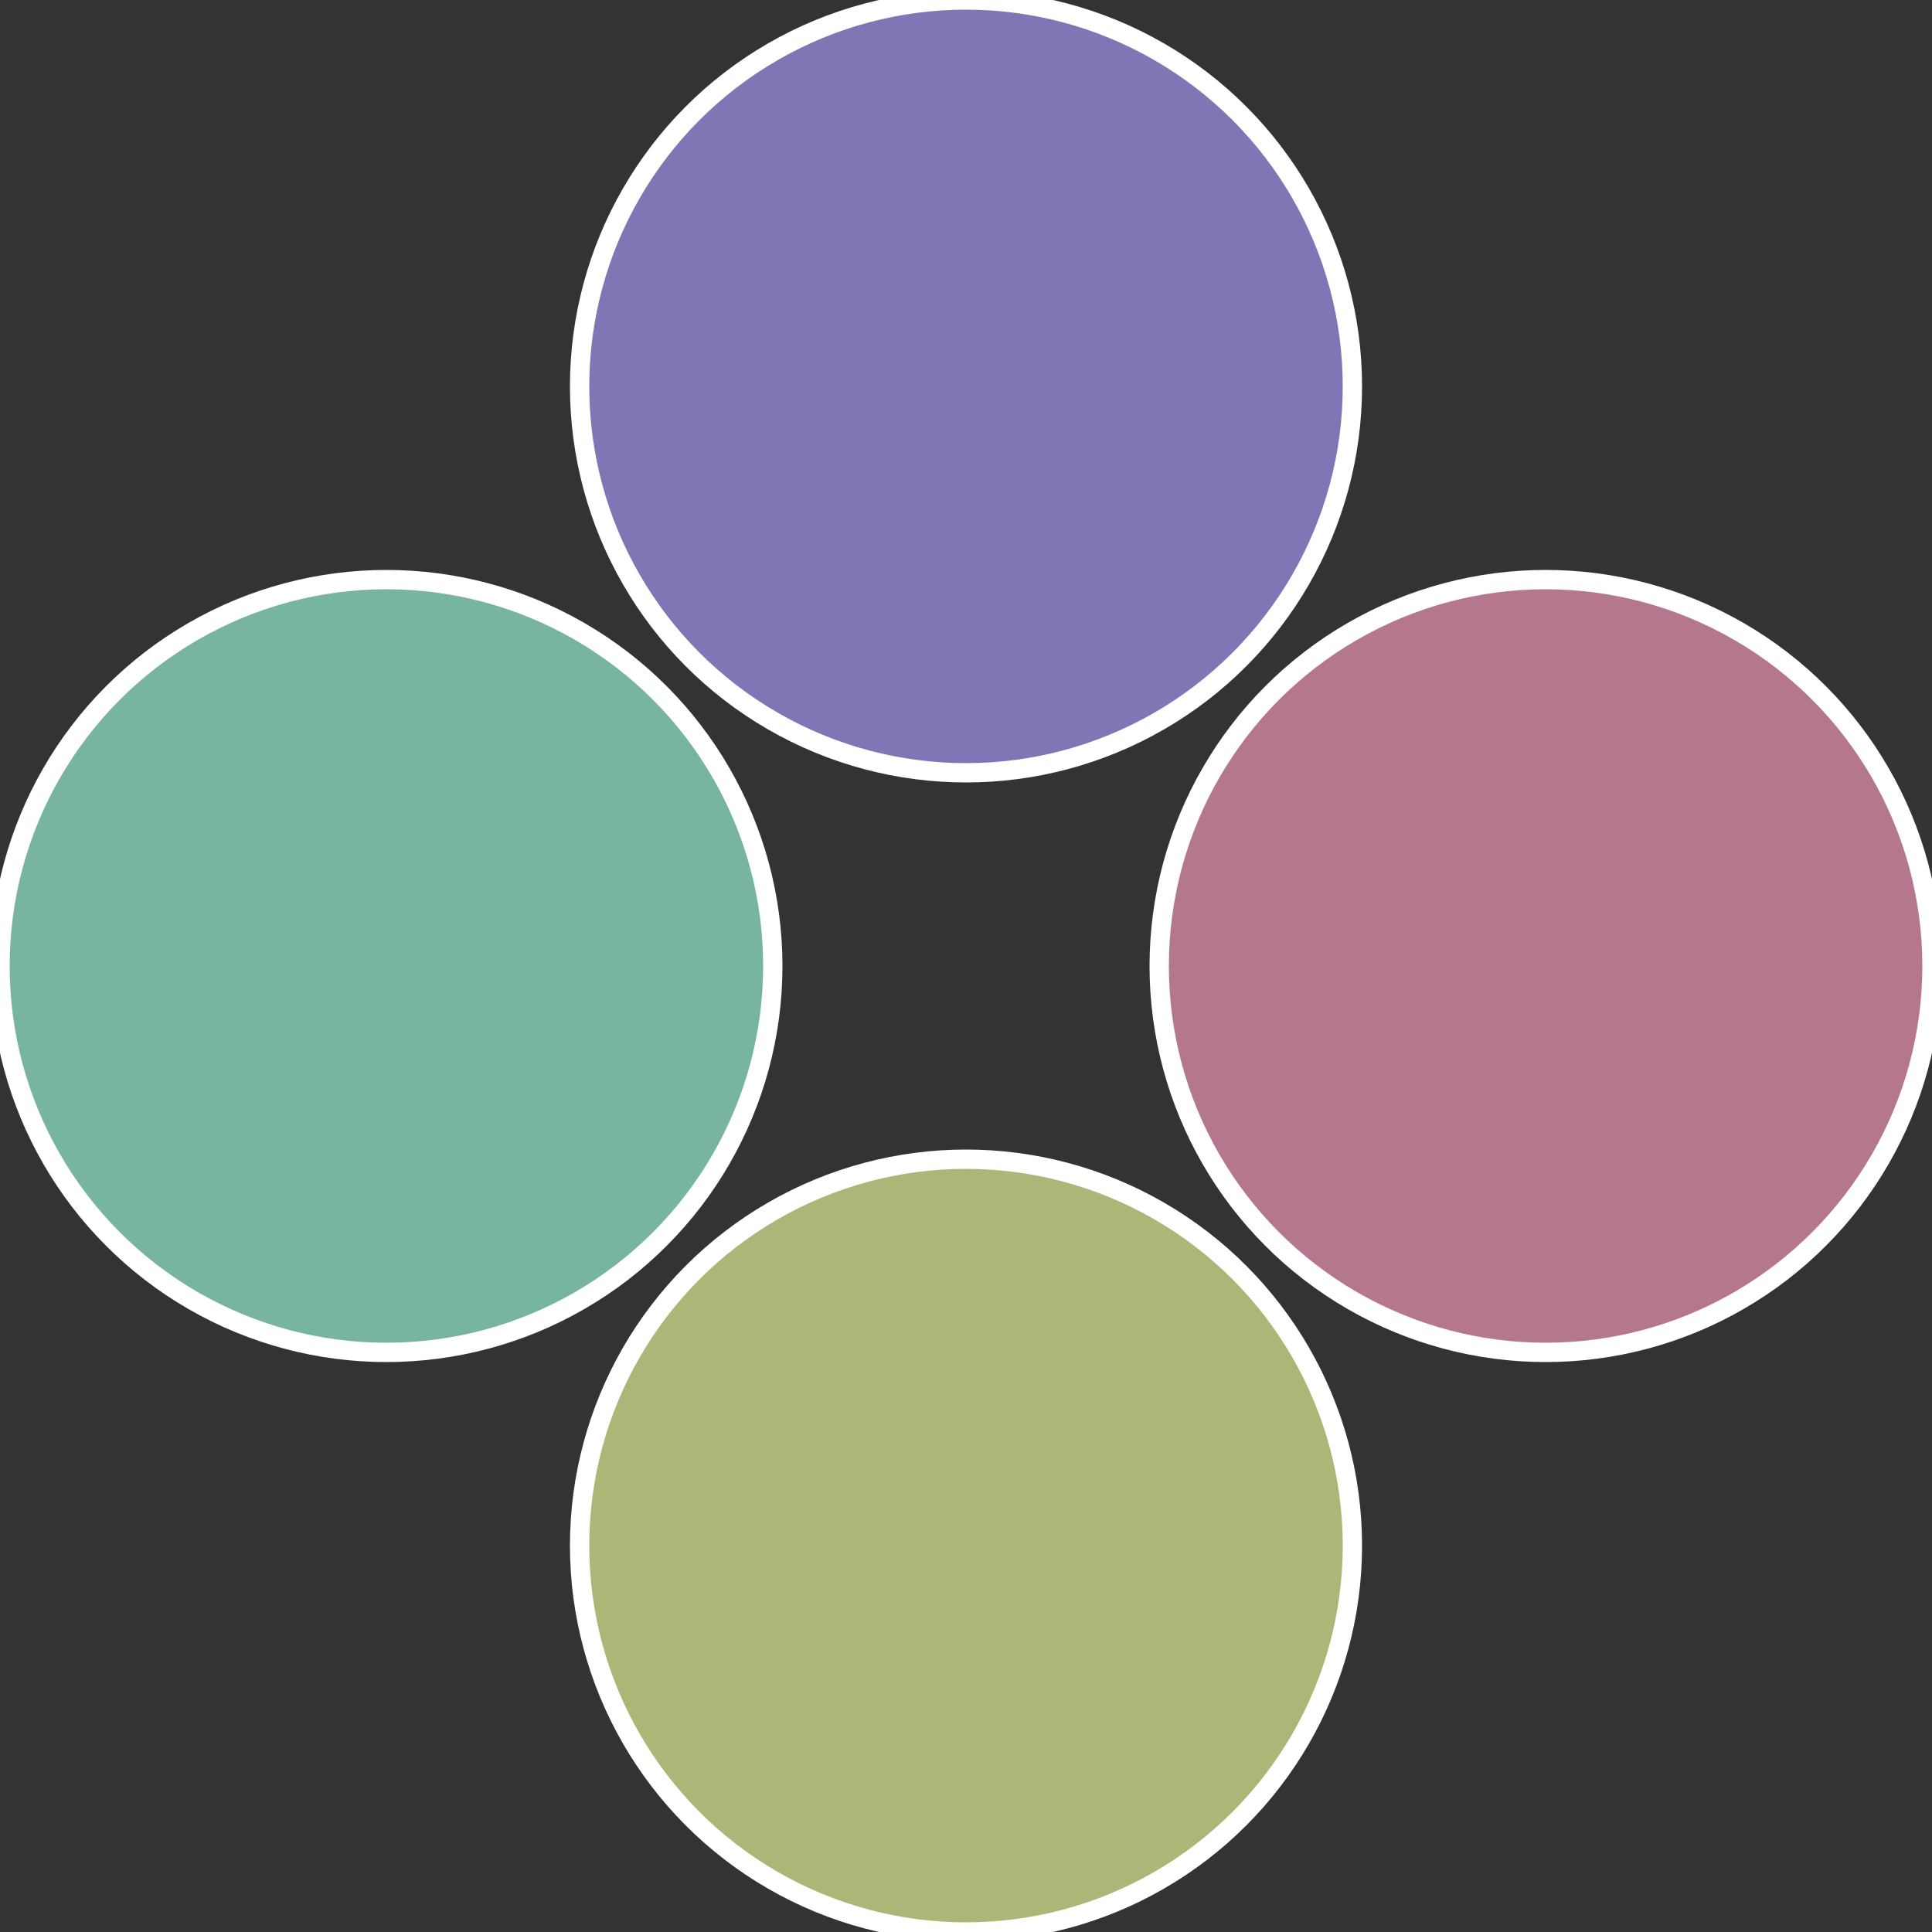
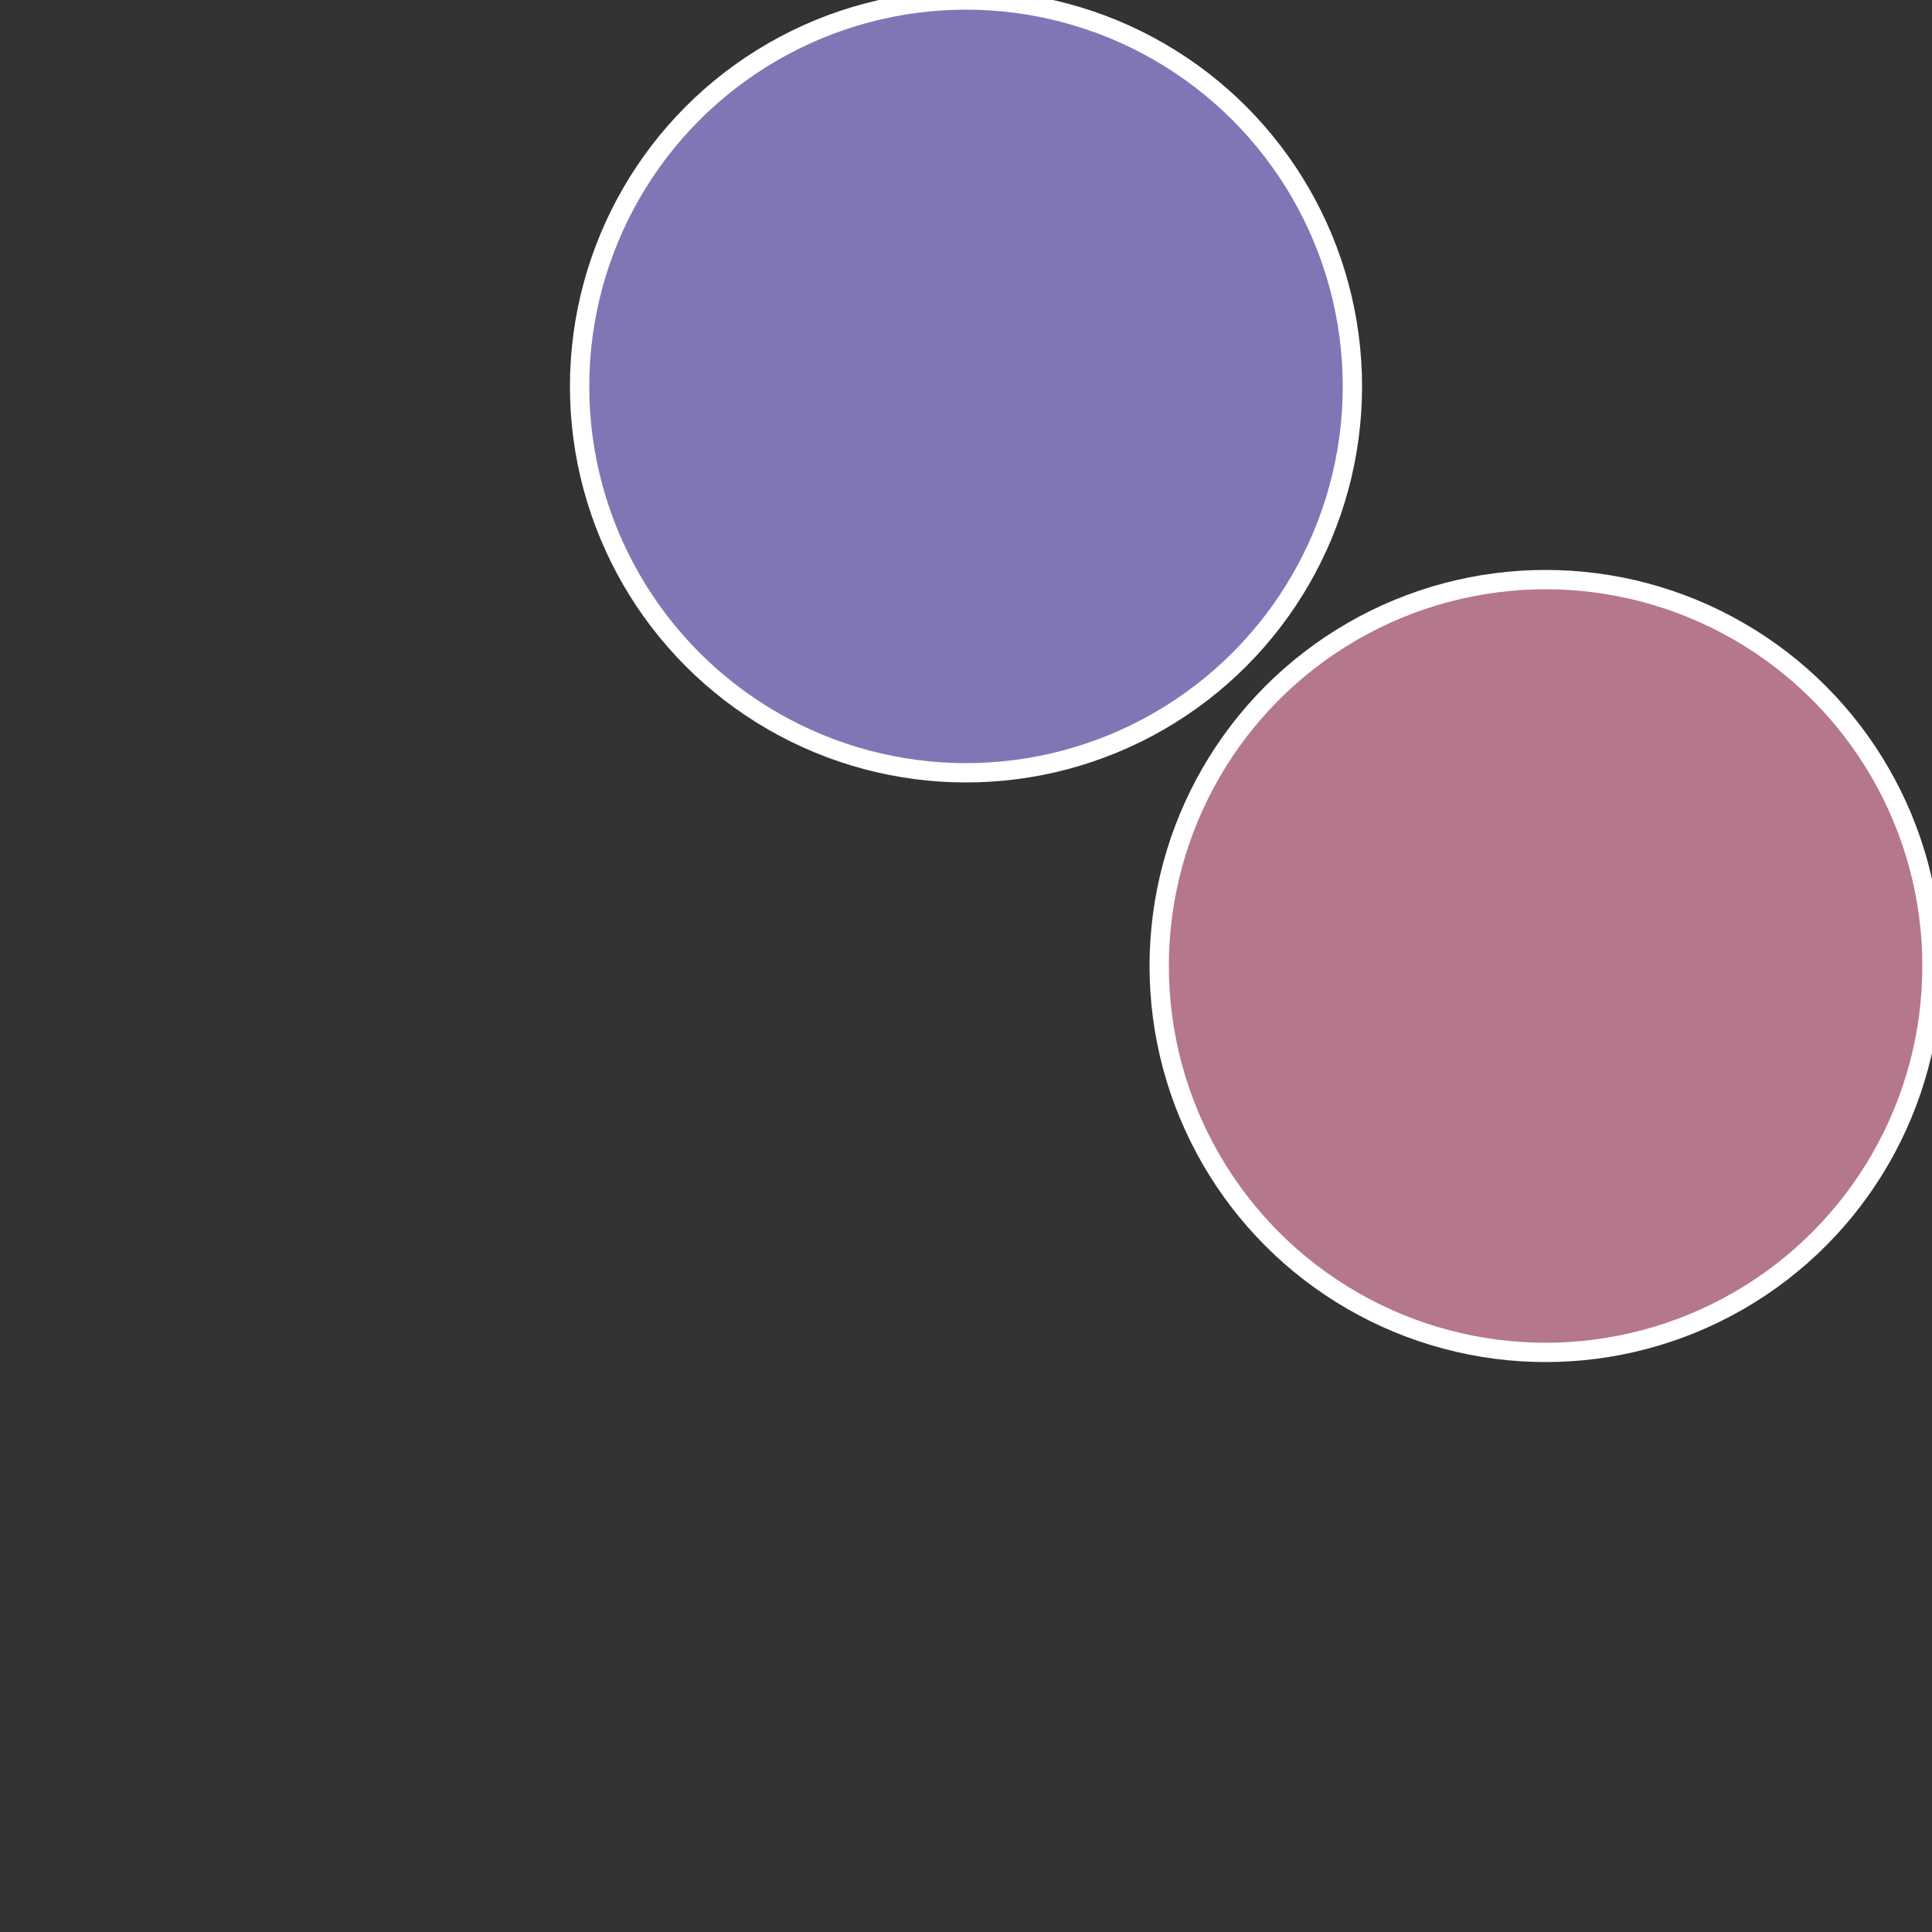
<svg xmlns="http://www.w3.org/2000/svg" width="500" height="500" viewBox="-1 -1 2 2">
  <rect x="-1" y="-1" width="2" height="2" fill="#333333" stroke="none" />
  <circle cx="0.6" cy="0" r="0.4" fill="#b5778d" stroke="#fff" stroke-width="1%" />
-   <circle cx="3.6739403974421E-17" cy="0.6" r="0.4" fill="#adb577" stroke="#fff" stroke-width="1%" />
-   <circle cx="-0.6" cy="7.3478807948841E-17" r="0.4" fill="#77b59e" stroke="#fff" stroke-width="1%" />
  <circle cx="-1.1021821192326E-16" cy="-0.6" r="0.4" fill="#7f77b5" stroke="#fff" stroke-width="1%" />
</svg>